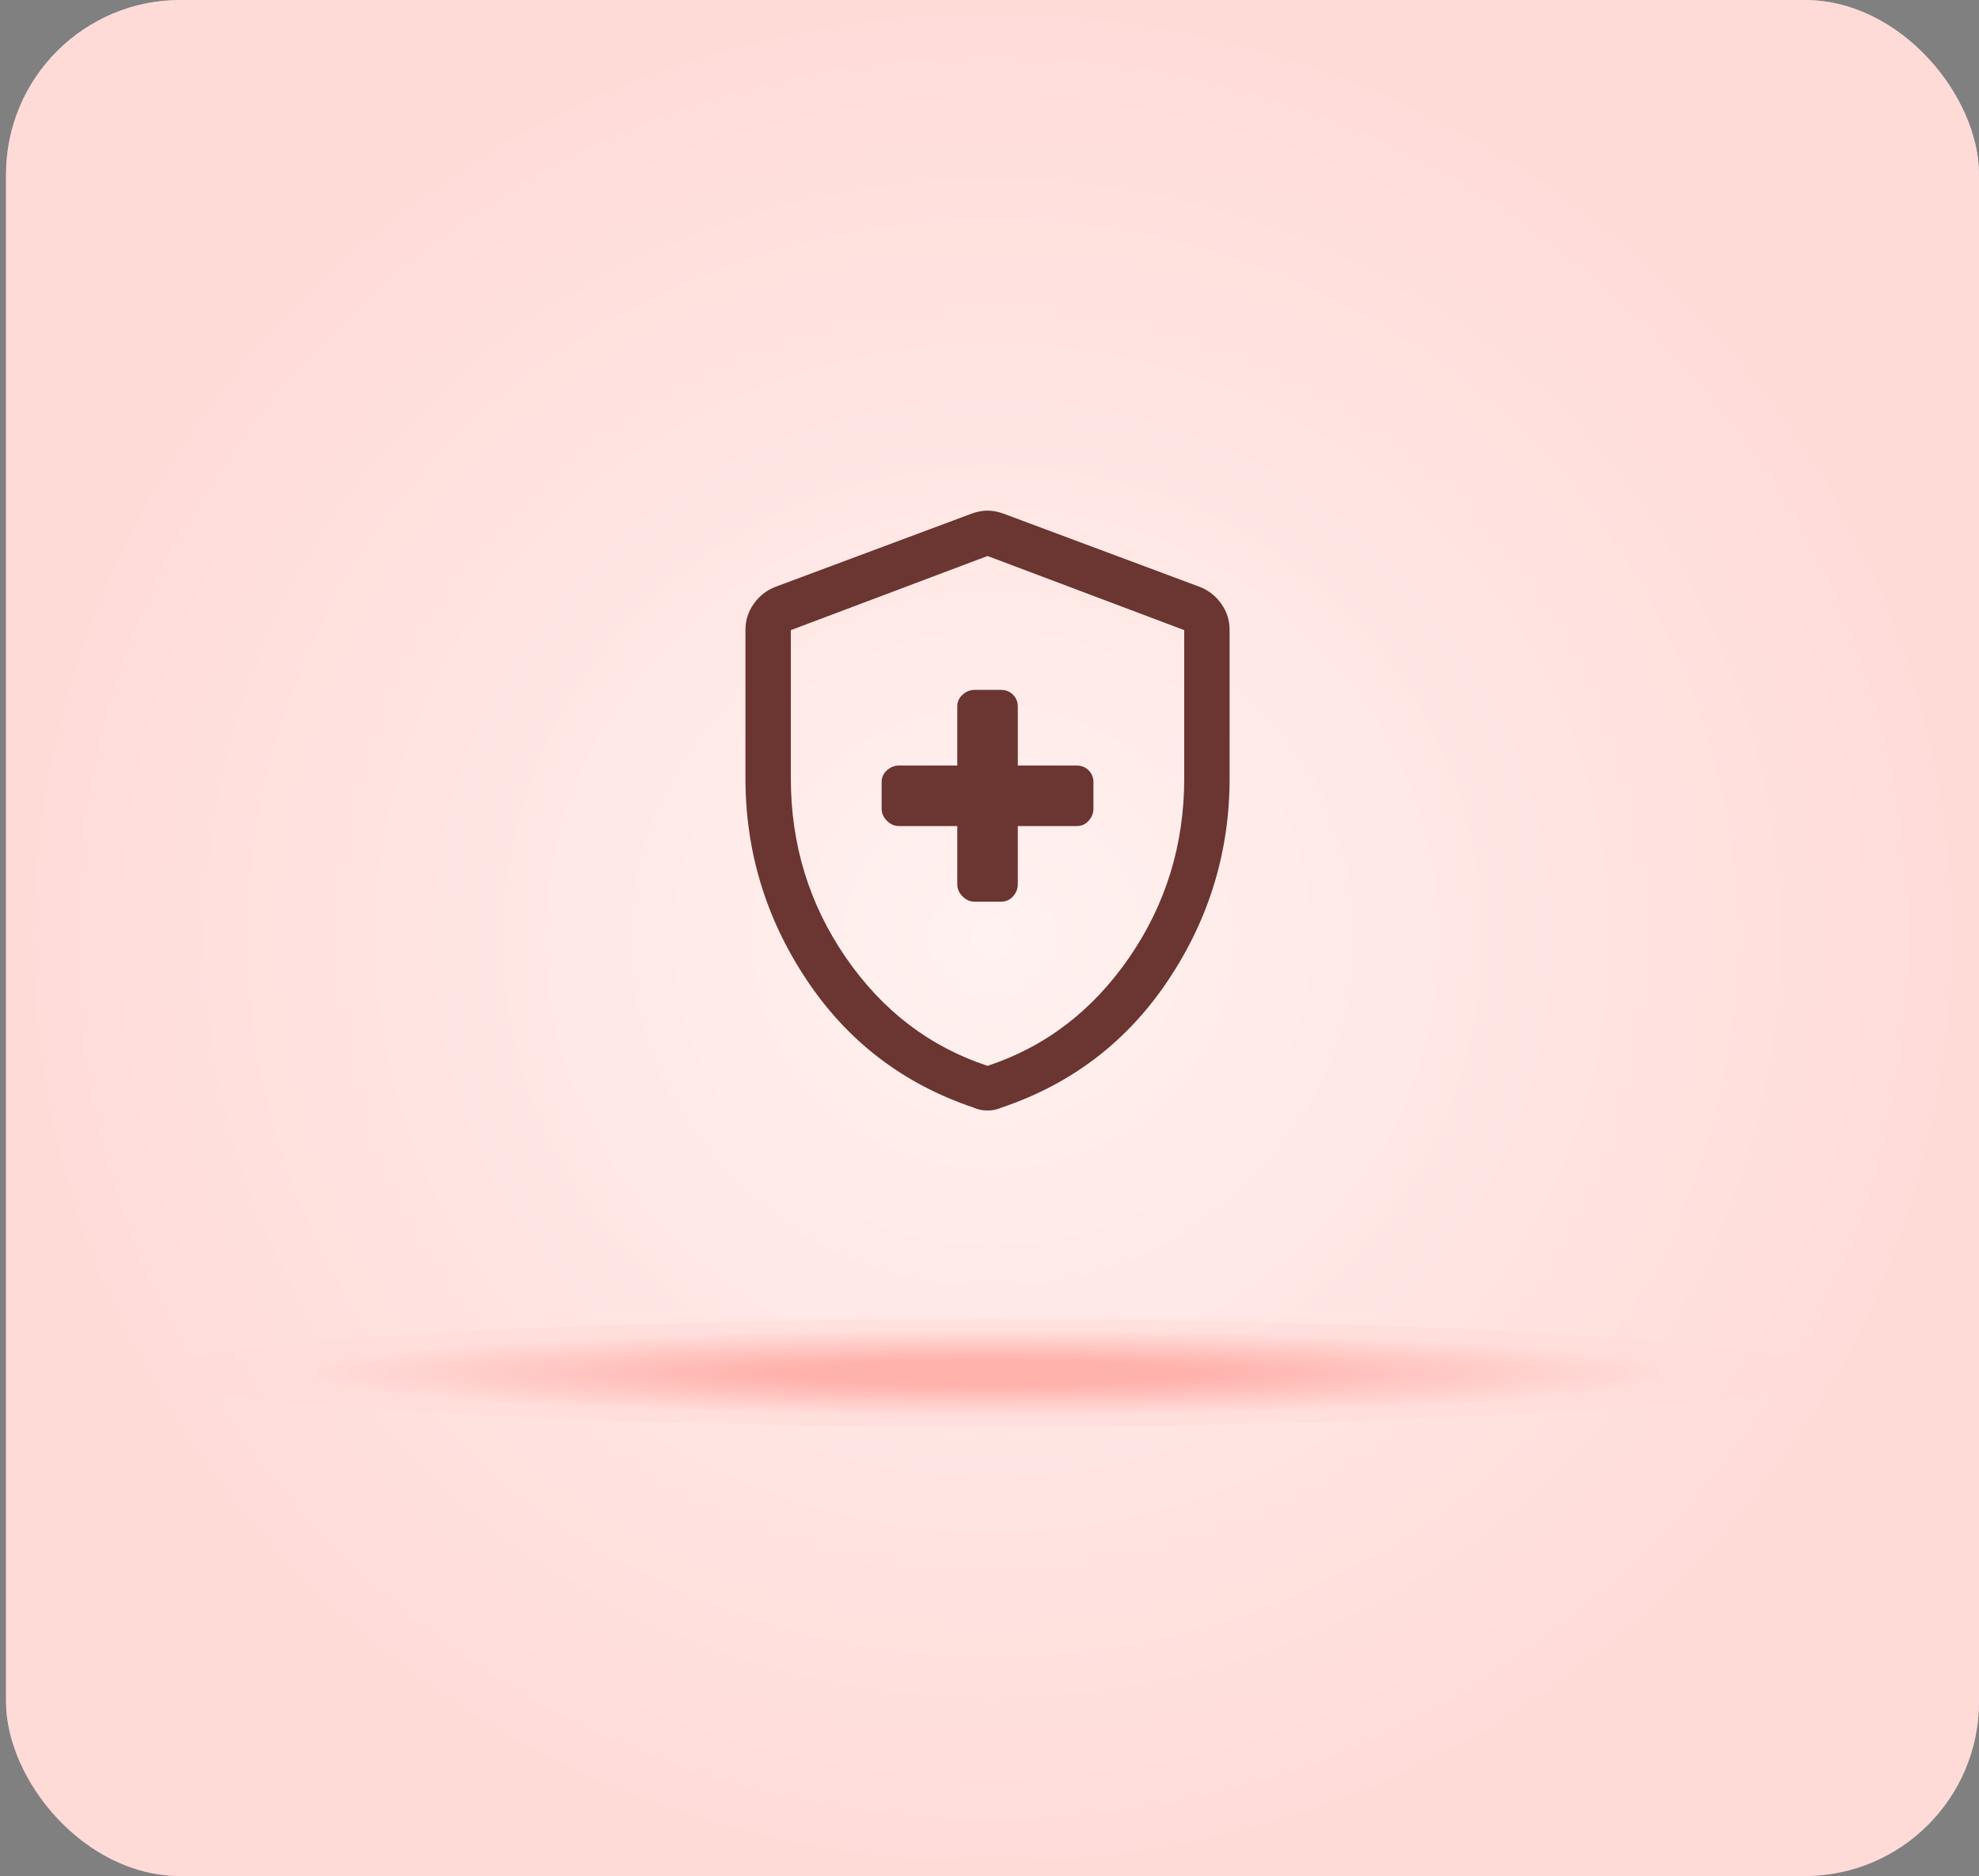
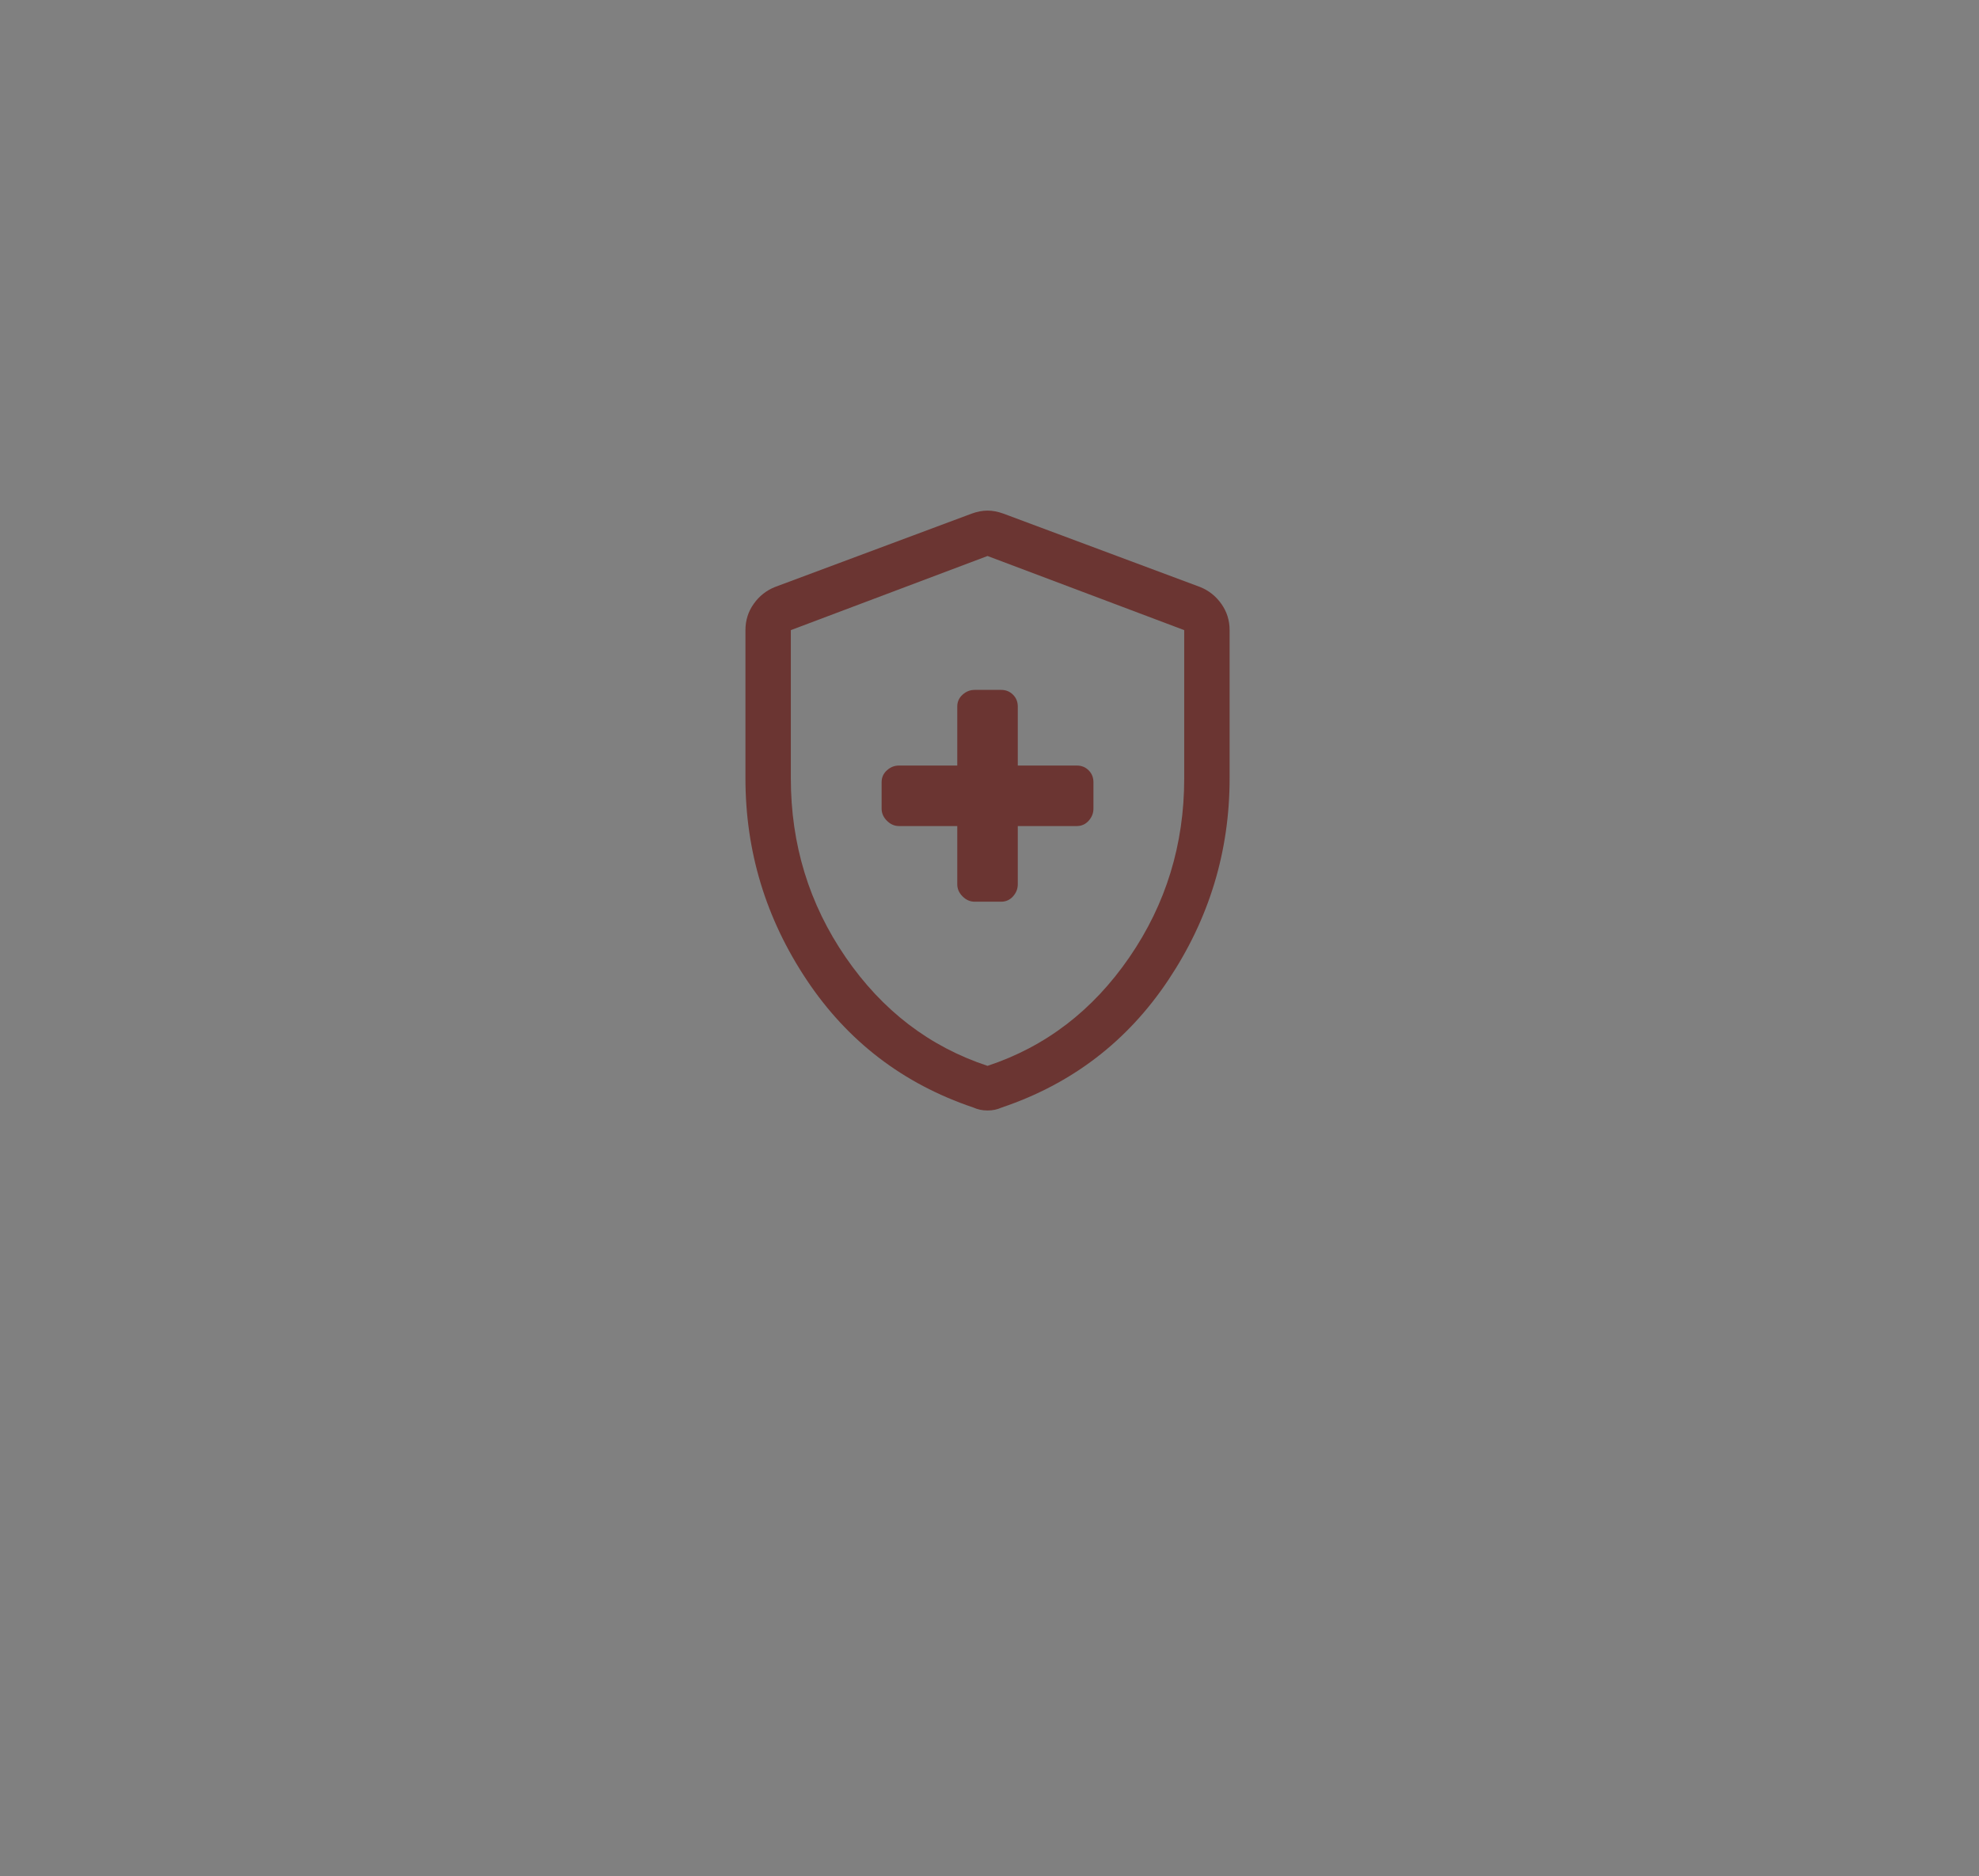
<svg xmlns="http://www.w3.org/2000/svg" width="327" height="310" viewBox="0 0 327 310" fill="none">
  <rect x="0" y="0" width="327" height="310" fill="#808080" stroke="none" />
-   <rect x="1" width="326" height="310" rx="28.818" fill="#FFF2F1" />
-   <rect x="1" width="326" height="310" rx="28.818" fill="url(#paint0_radial_8303_45385)" fill-opacity="0.5" />
  <mask id="mask0_8303_45385" style="mask-type:alpha" maskUnits="userSpaceOnUse" x="103" y="74" width="121" height="120">
    <rect x="103.176" y="74" width="120" height="120" fill="#D9D9D9" />
  </mask>
  <g mask="url(#mask0_8303_45385)">
    <path d="M158.174 136.5V146.125C158.174 146.875 158.465 147.541 159.049 148.125C159.632 148.708 160.299 149 161.049 149H165.424C166.203 149 166.856 148.708 167.383 148.125C167.91 147.541 168.174 146.875 168.174 146.125V136.5H177.924C178.703 136.5 179.356 136.208 179.883 135.625C180.41 135.041 180.674 134.375 180.674 133.625V129.25C180.674 128.47 180.41 127.817 179.883 127.291C179.356 126.763 178.703 126.5 177.924 126.5H168.174V116.75C168.174 115.97 167.91 115.317 167.383 114.791C166.856 114.263 166.203 114 165.424 114H161.049C160.299 114 159.632 114.263 159.049 114.791C158.465 115.317 158.174 115.97 158.174 116.75V126.5H148.549C147.799 126.5 147.132 126.763 146.549 127.291C145.965 127.817 145.674 128.47 145.674 129.25V133.625C145.674 134.375 145.965 135.041 146.549 135.625C147.132 136.208 147.799 136.5 148.549 136.5H158.174ZM163.174 183.5C162.73 183.5 162.319 183.458 161.939 183.375C161.559 183.291 161.179 183.166 160.799 183C149.215 179.083 140.049 172.062 133.299 161.937C126.549 151.812 123.174 140.703 123.174 128.611V104.125C123.174 102.52 123.627 101.075 124.534 99.792C125.44 98.508 126.611 97.577 128.049 96.999L160.549 84.874C161.465 84.541 162.34 84.374 163.174 84.374C164.007 84.374 164.882 84.541 165.799 84.874L198.299 96.999C199.736 97.577 200.908 98.508 201.815 99.792C202.721 101.075 203.174 102.52 203.174 104.125V128.611C203.174 140.703 199.799 151.812 193.049 161.937C186.299 172.062 177.132 179.083 165.549 183C165.169 183.166 164.789 183.291 164.409 183.375C164.029 183.458 163.617 183.5 163.174 183.5ZM163.174 176.125C172.757 172.958 180.57 166.979 186.611 158.187C192.653 149.395 195.674 139.541 195.674 128.625V104.125L163.174 91.874L130.674 104.125V128.625C130.674 139.541 133.695 149.395 139.736 158.187C145.778 166.979 153.59 172.958 163.174 176.125Z" fill="#6B3532" />
  </g>
-   <ellipse cx="163.175" cy="226.87" rx="137.175" ry="8.87" fill="url(#paint1_radial_8303_45385)" fill-opacity="0.69" />
  <defs>
    <radialGradient id="paint0_radial_8303_45385" cx="0" cy="0" r="1" gradientUnits="userSpaceOnUse" gradientTransform="translate(164 155) rotate(90) scale(155 163)">
      <stop stop-color="#FFF2F1" />
      <stop offset="1" stop-color="#FFC4C0" />
    </radialGradient>
    <radialGradient id="paint1_radial_8303_45385" cx="0" cy="0" r="1" gradientUnits="userSpaceOnUse" gradientTransform="translate(163.175 226.87) rotate(90) scale(8.87 137.175)">
      <stop offset="0.224" stop-color="#FF9891" />
      <stop offset="0.808" stop-color="#FFDCD9" />
    </radialGradient>
  </defs>
</svg>